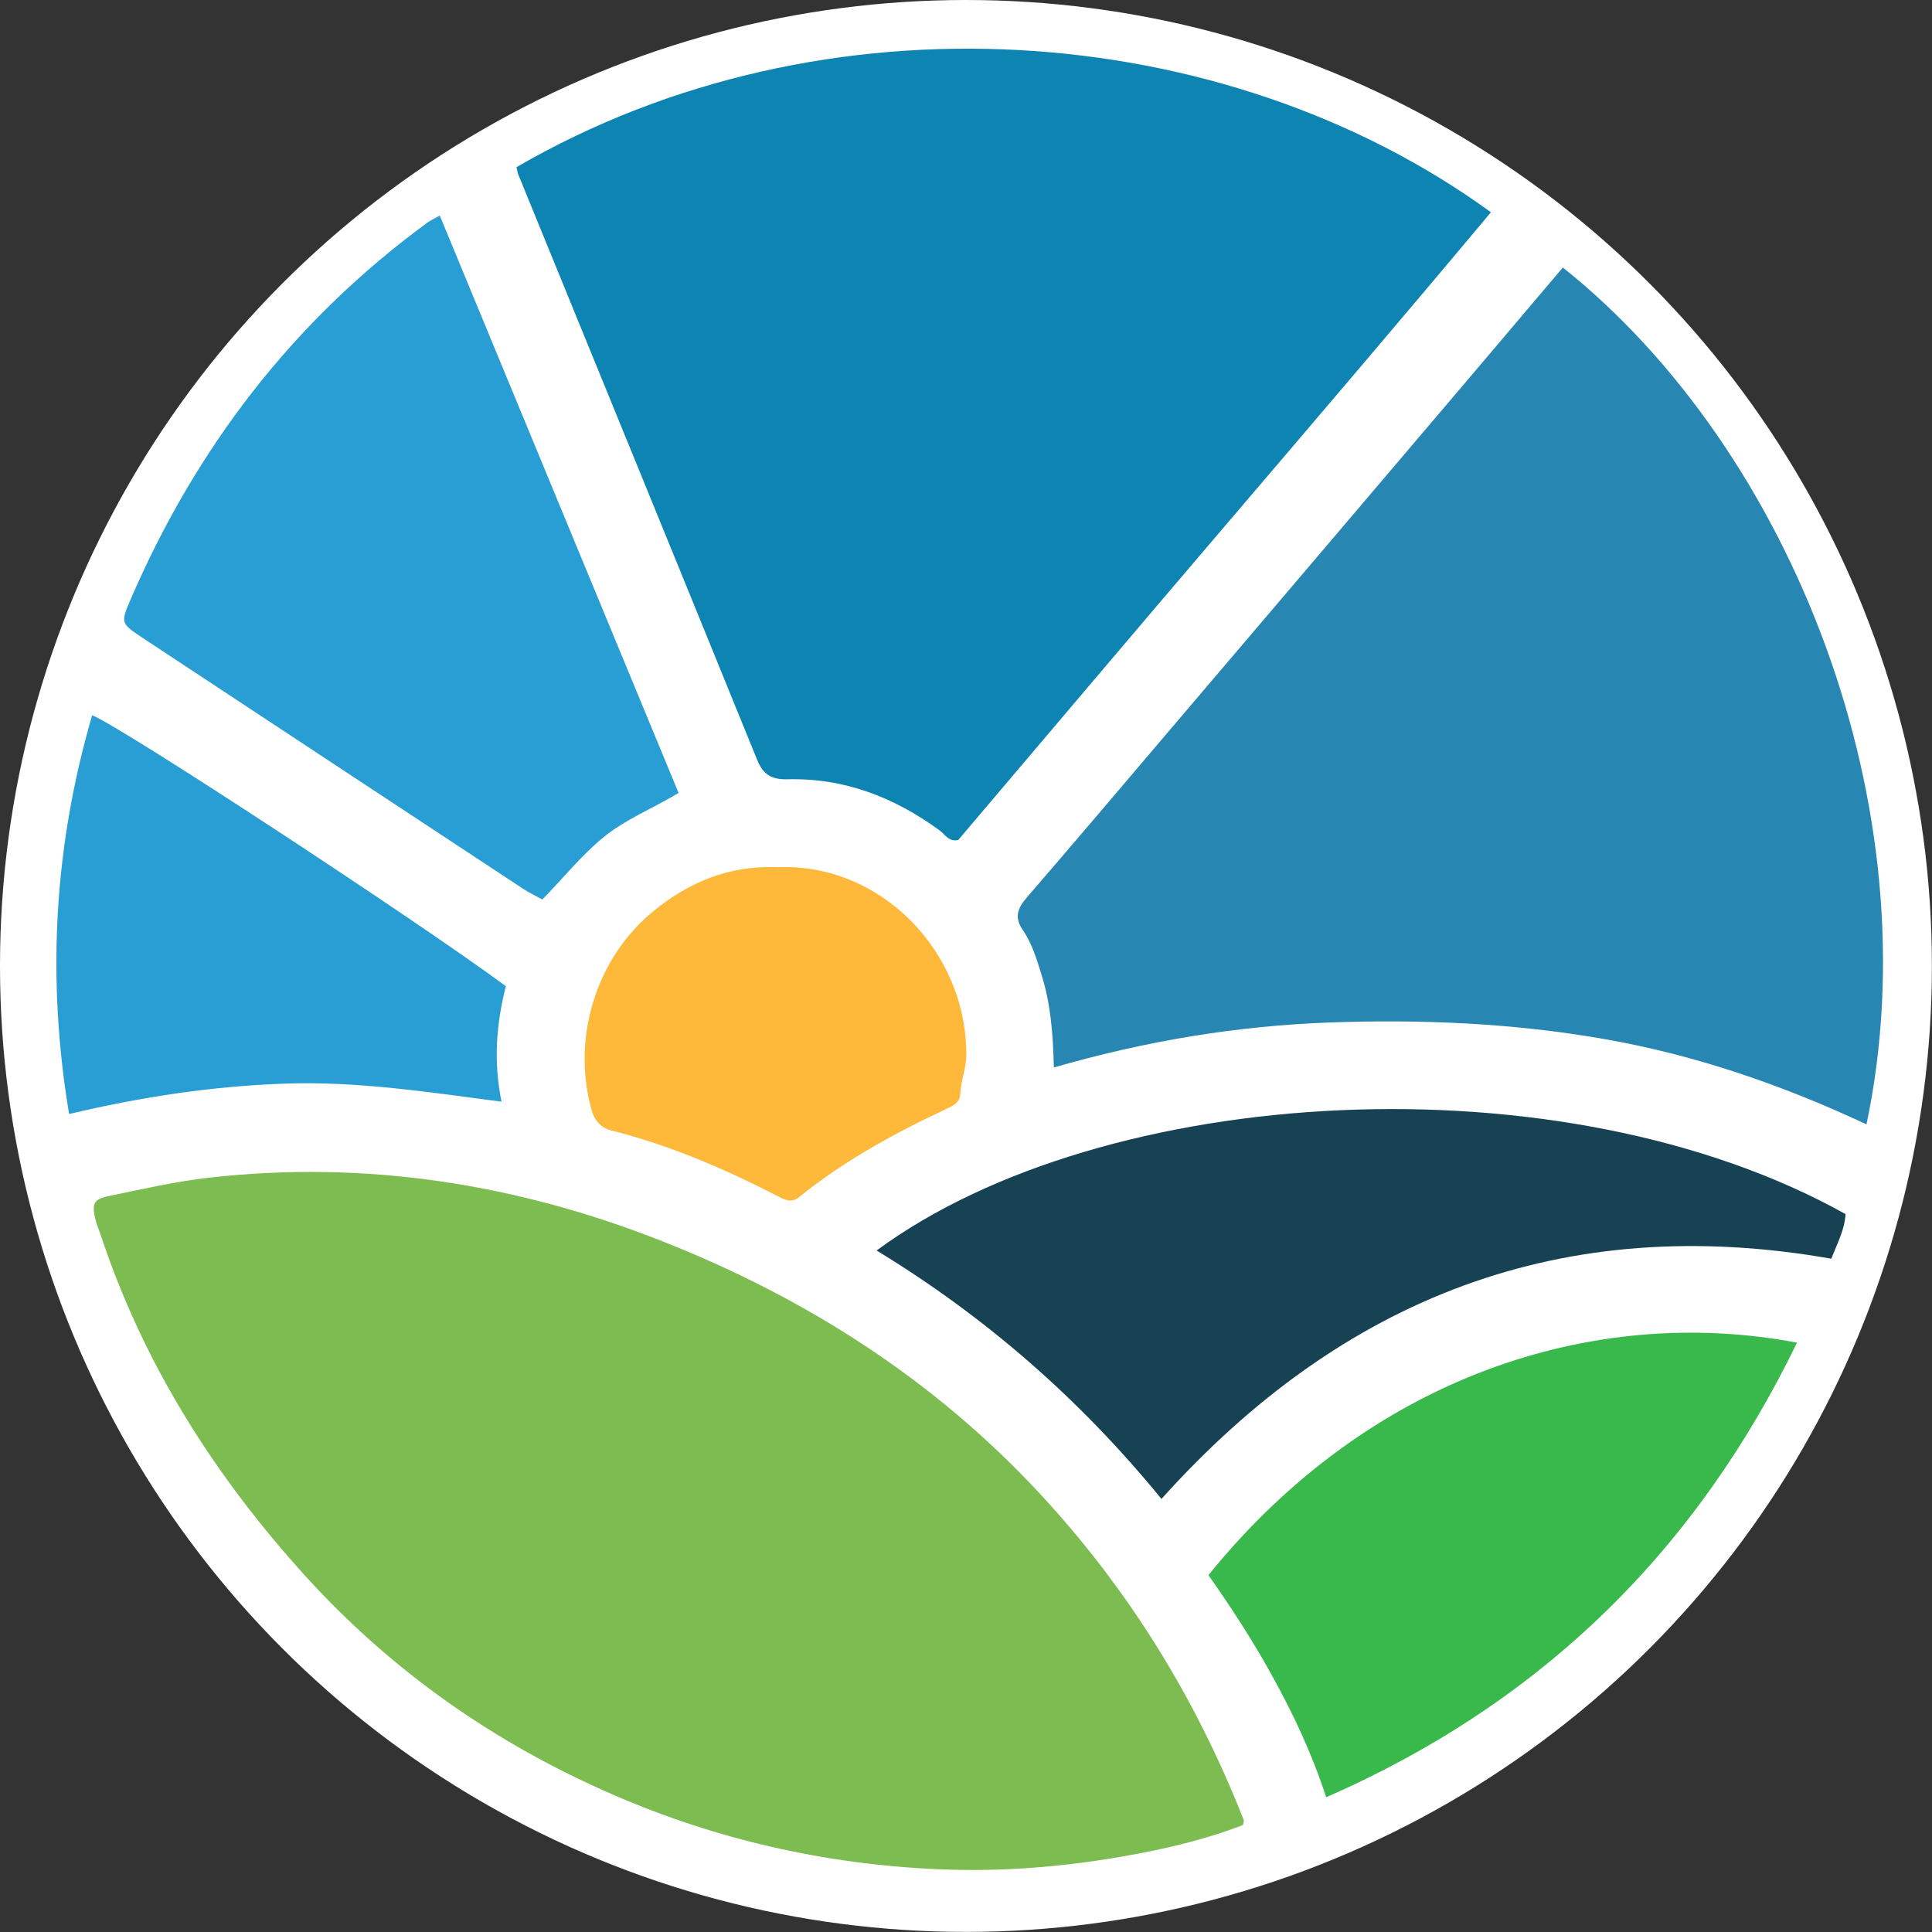
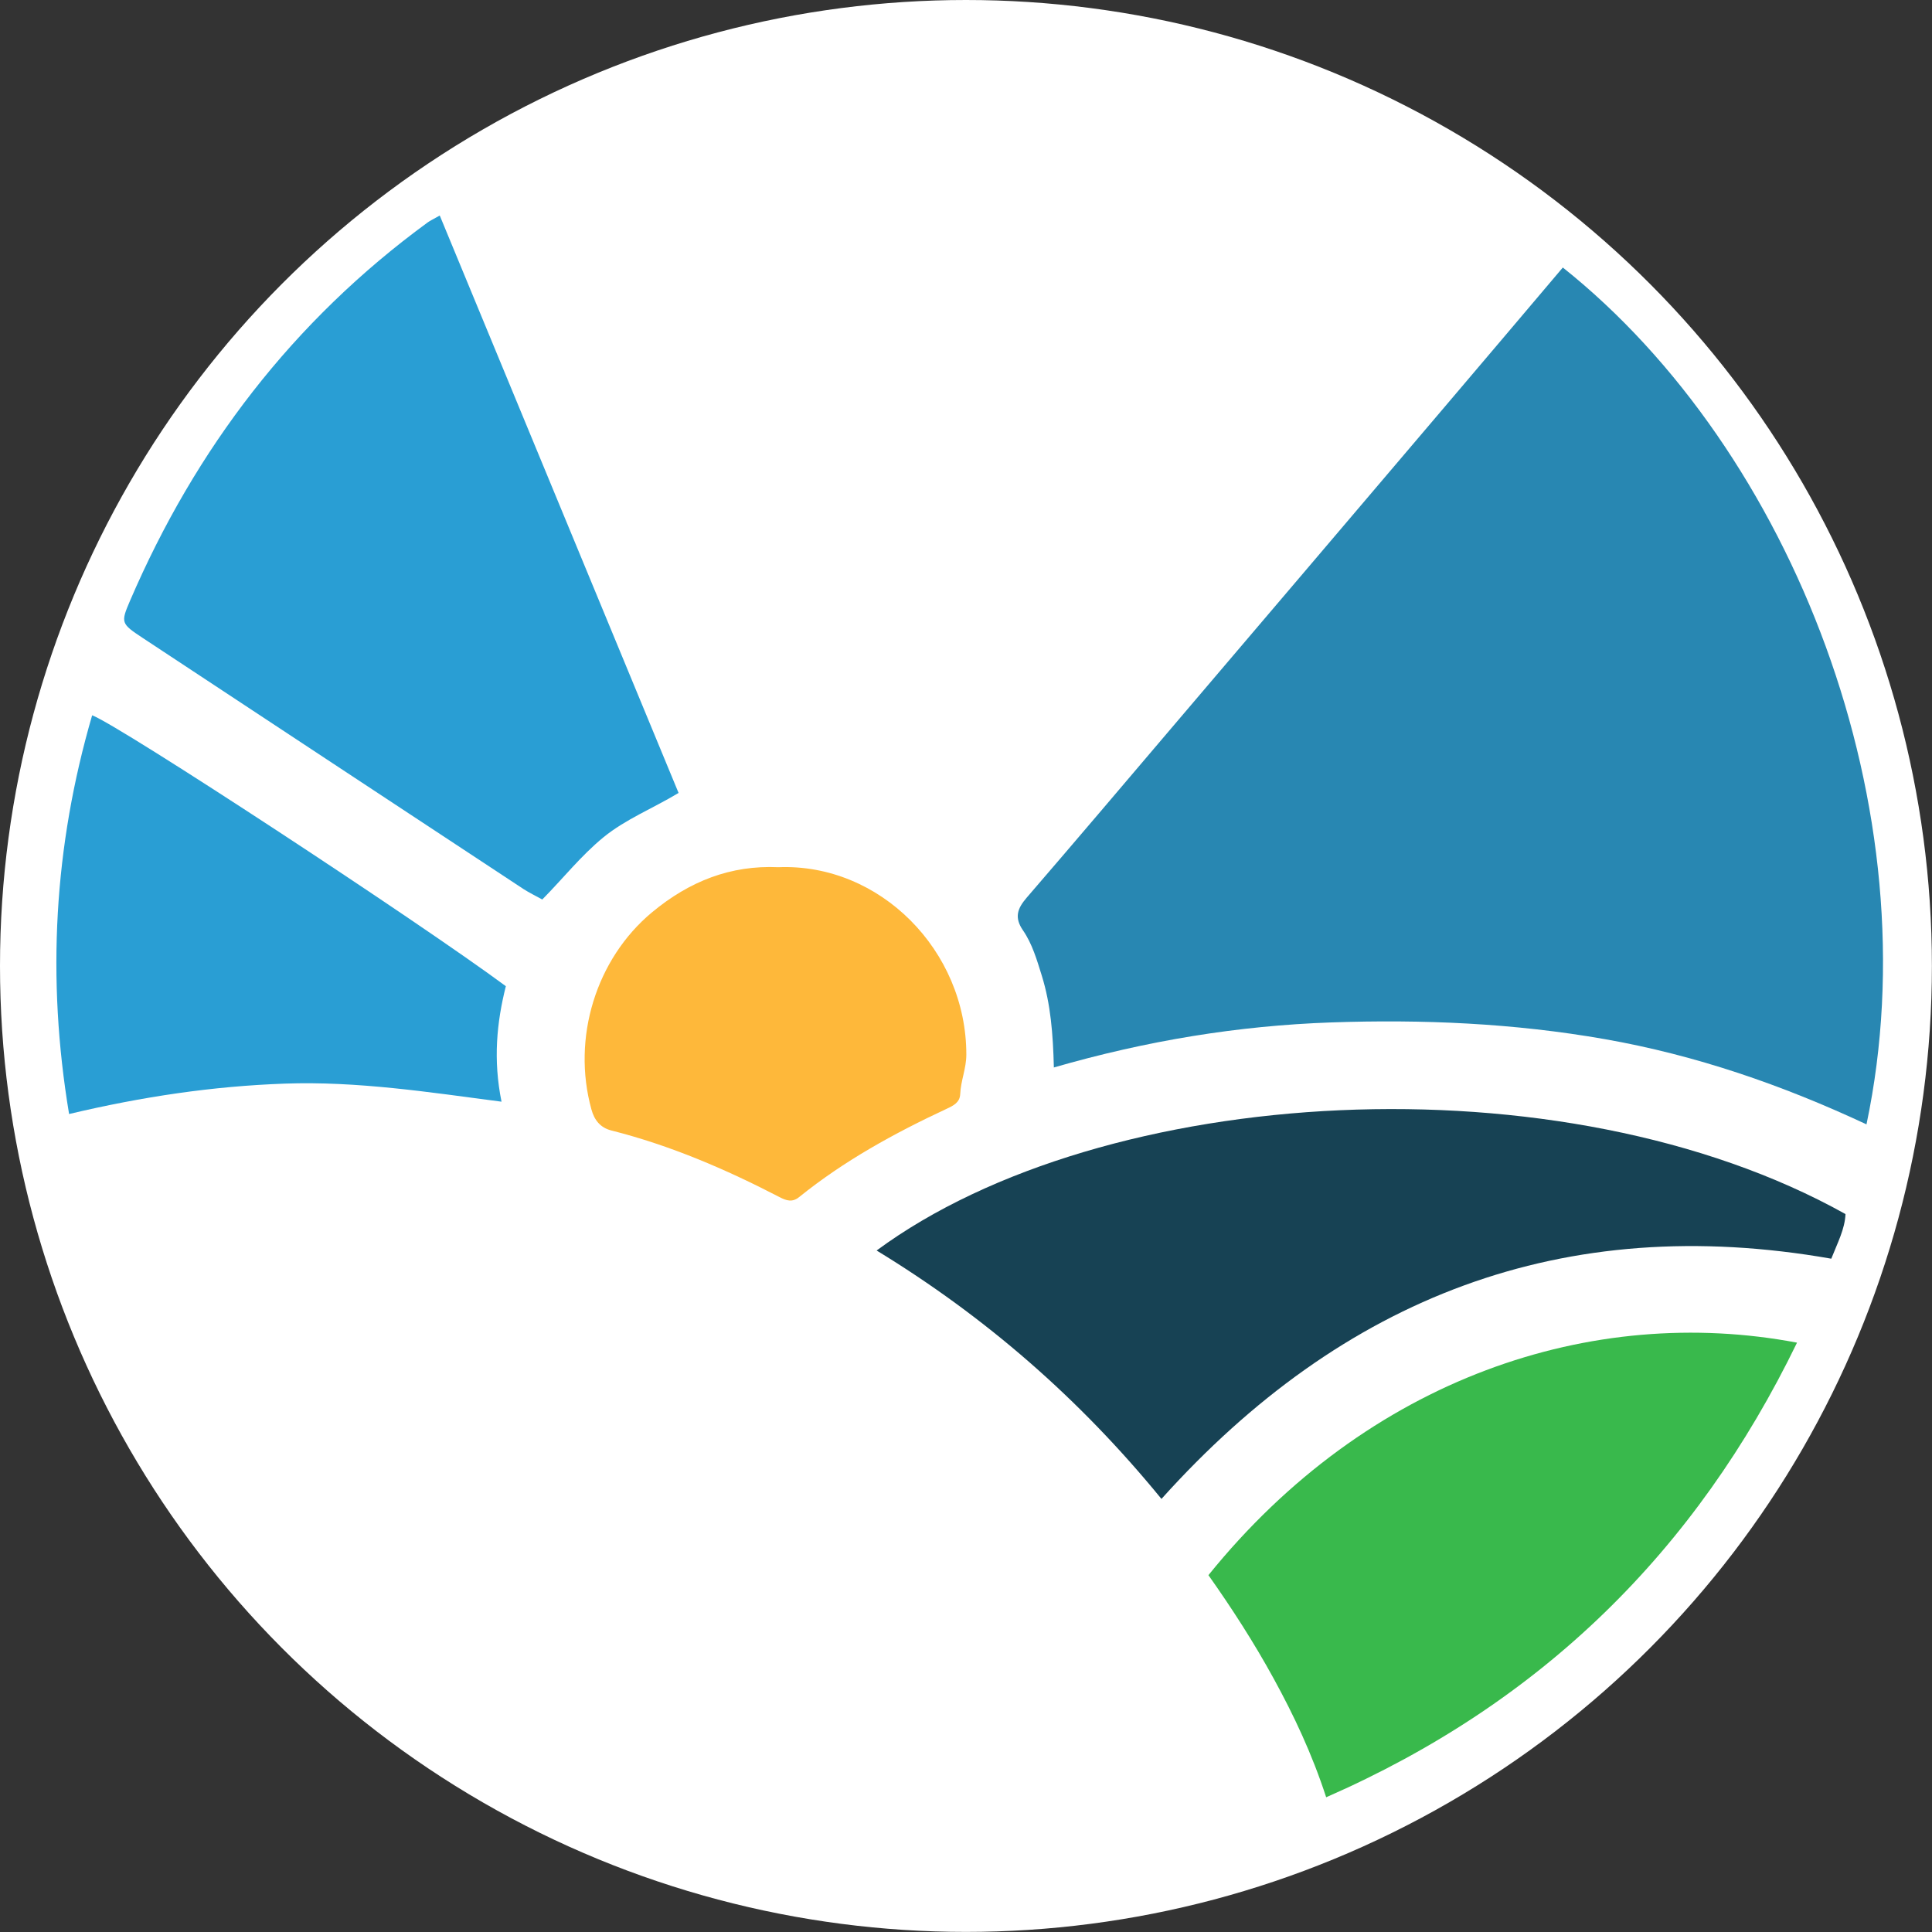
<svg xmlns="http://www.w3.org/2000/svg" id="Layer_1" viewBox="0 0 205.25 205.25">
  <rect x="0" y="0" width="205.25" height="205.25" fill="#333333" stroke="none" />
  <defs>
    <style>
      .cls-1 {
        fill: #174254;
      }

      .cls-2 {
        fill: #299ed4;
      }

      .cls-3 {
        fill: #fff;
      }

      .cls-4 {
        fill: #0e84b2;
      }

      .cls-5 {
        fill: #7cbc50;
      }

      .cls-6 {
        fill: #39b94c;
      }

      .cls-7 {
        fill: #feb83a;
      }

      .cls-8 {
        fill: #2887b2;
      }
    </style>
  </defs>
  <circle class="cls-3" cx="102.62" cy="102.62" r="102.62" />
-   <path class="cls-5" d="M132.03,193.89c-4.08,1.58-8.42,2.58-12.8,3.34-6.47,1.13-13.01,1.64-19.58,1.35-12-.52-23.55-3.15-34.55-7.93-12.5-5.43-23.47-13.1-32.65-23.21-9.65-10.63-17.22-22.55-21.76-36.26-.17-.52-.4-1.02-.53-1.55-.44-1.75-.23-2.24,1.46-2.58,3.52-.72,7.04-1.54,10.61-1.94,16.6-1.87,32.64.64,48.12,6.75,15.26,6.02,28.8,14.66,40.03,26.72,9.49,10.2,16.68,21.85,21.76,34.8.03.08-.03.2-.09.5Z" />
-   <path class="cls-4" d="M54.87,17.76C87.56-1.21,130.08,1.96,158.39,22.55c-9.39,11.23-18.88,22.34-28.36,33.45-9.45,11.07-18.84,22.18-28.23,33.24-1,.22-1.4-.59-1.98-1.02-4.82-3.52-10.13-5.59-16.17-5.43-1.65.04-2.57-.48-3.21-2.06-8.43-20.74-16.91-41.45-25.37-62.17-.08-.19-.1-.4-.2-.81Z" />
  <path class="cls-8" d="M111.96,113.42c-.09-3.59-.34-6.73-1.28-9.76-.52-1.67-1.01-3.38-2-4.82-.94-1.36-.6-2.32.38-3.46,5.22-6.05,10.38-12.14,15.55-18.22,9.5-11.16,19-22.32,28.49-33.49,4.32-5.08,8.63-10.17,12.93-15.25,24.44,19.48,39.31,57.59,32.26,91.03-8.94-4.18-18.13-7.36-27.83-9.06-9.64-1.69-19.33-2.11-29.06-1.77-9.85.35-19.52,1.92-29.46,4.79Z" />
  <path class="cls-2" d="M46.72,22.9c8.51,20.57,16.91,40.88,25.37,61.34-2.76,1.66-5.61,2.78-7.98,4.71-2.38,1.95-4.27,4.35-6.5,6.61-.7-.39-1.38-.71-2.01-1.12-13.49-8.89-26.98-17.78-40.46-26.68-2.28-1.51-2.33-1.6-1.33-3.93,6.97-16.2,17.33-29.74,31.61-40.19.26-.19.55-.32,1.29-.74Z" />
  <path class="cls-1" d="M123.39,159.24c-8.69-10.64-18.72-19.36-30.26-26.39,24.1-17.78,72.85-20.67,102.93-3.87-.07,1.6-.83,3.02-1.51,4.74-28.44-5-51.89,4.07-71.16,25.52Z" />
  <path class="cls-6" d="M140.89,190.94c-1.52-4.66-3.43-8.69-5.57-12.6-2.09-3.82-4.45-7.48-6.94-11,16.97-20.99,40.8-28.82,62.53-24.7-10.75,22.15-27.13,38.27-50.03,48.3Z" />
  <path class="cls-2" d="M7.34,118.35c-2.4-14.4-1.61-28.43,2.45-42.36,2.97,1.12,34.7,21.93,43.95,28.78-.97,3.85-1.36,7.82-.46,12.27-7.72-1.01-15.31-2.19-23.01-1.92-7.63.27-15.13,1.38-22.93,3.23Z" />
  <path class="cls-7" d="M82.68,92.13c10.8-.44,19.99,8.86,19.98,19.91,0,1.46-.59,2.77-.65,4.19-.04.9-.72,1.23-1.45,1.57-5.55,2.59-10.89,5.52-15.67,9.38-.72.58-1.34.38-2.09-.01-5.71-2.96-11.6-5.49-17.85-7.07-1.19-.3-1.82-1.13-2.12-2.24-2.1-7.59.49-15.99,6.44-20.94,3.97-3.3,8.35-5.02,13.42-4.79Z" />
</svg>